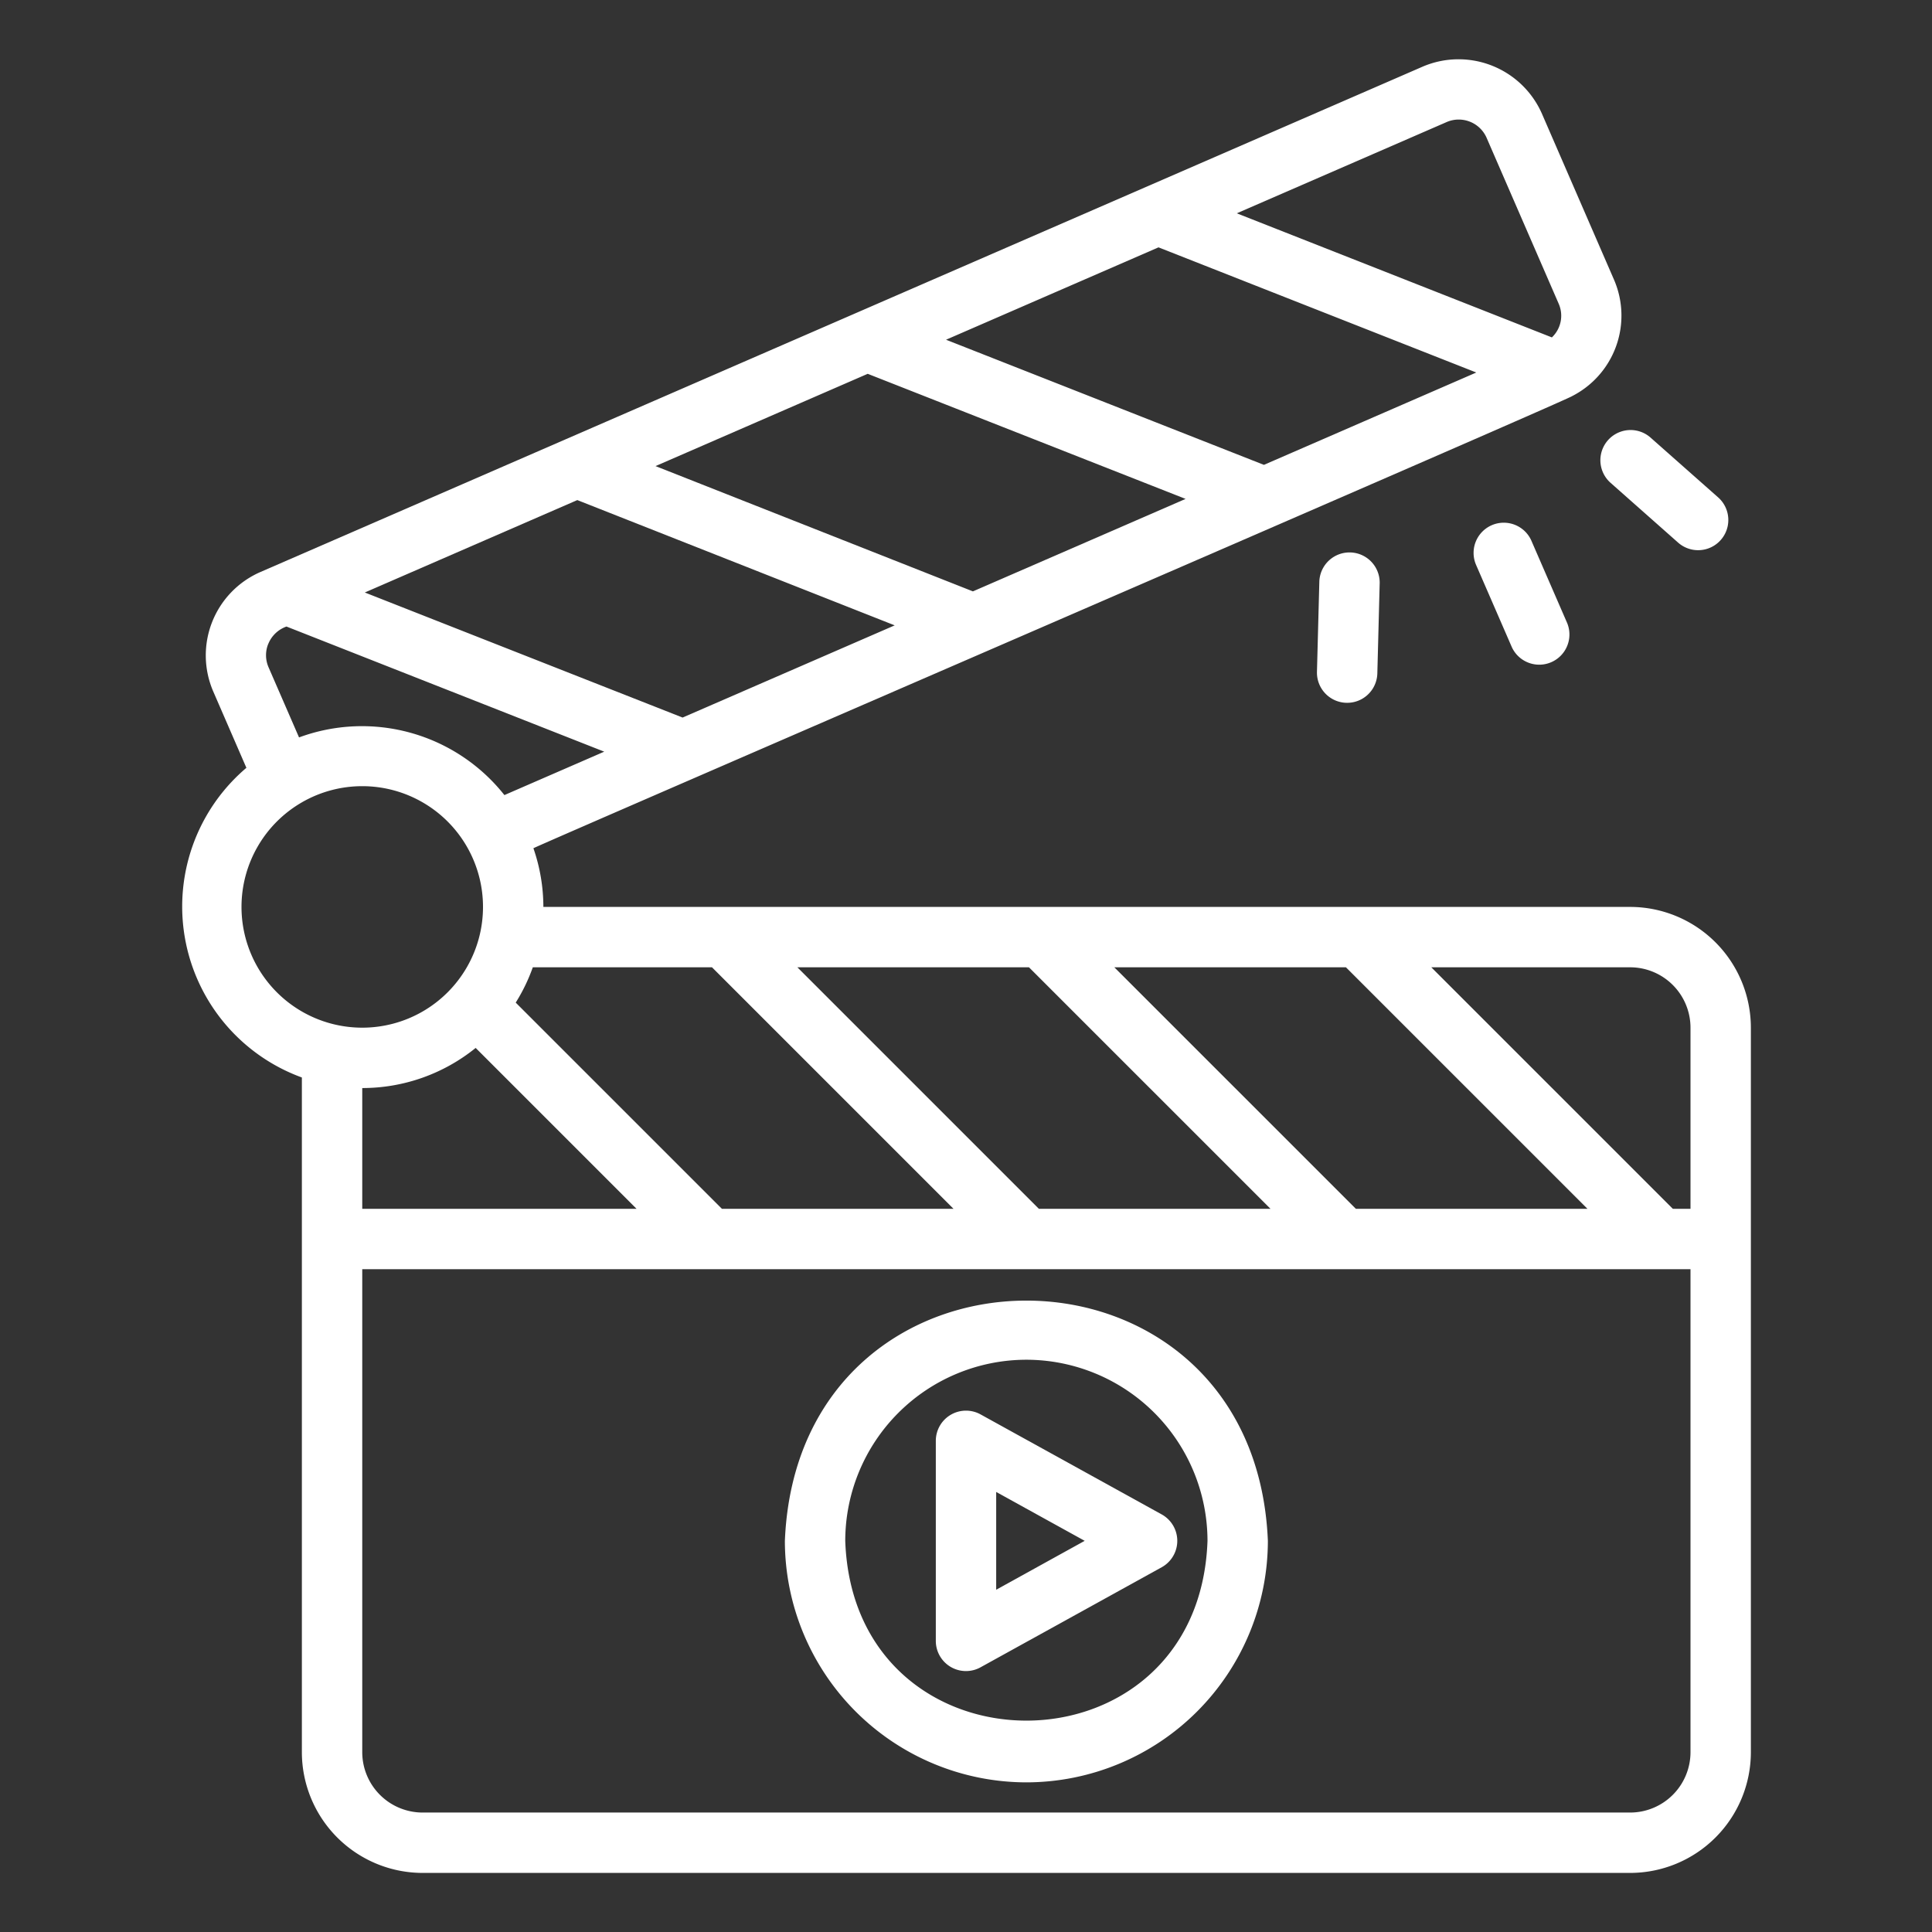
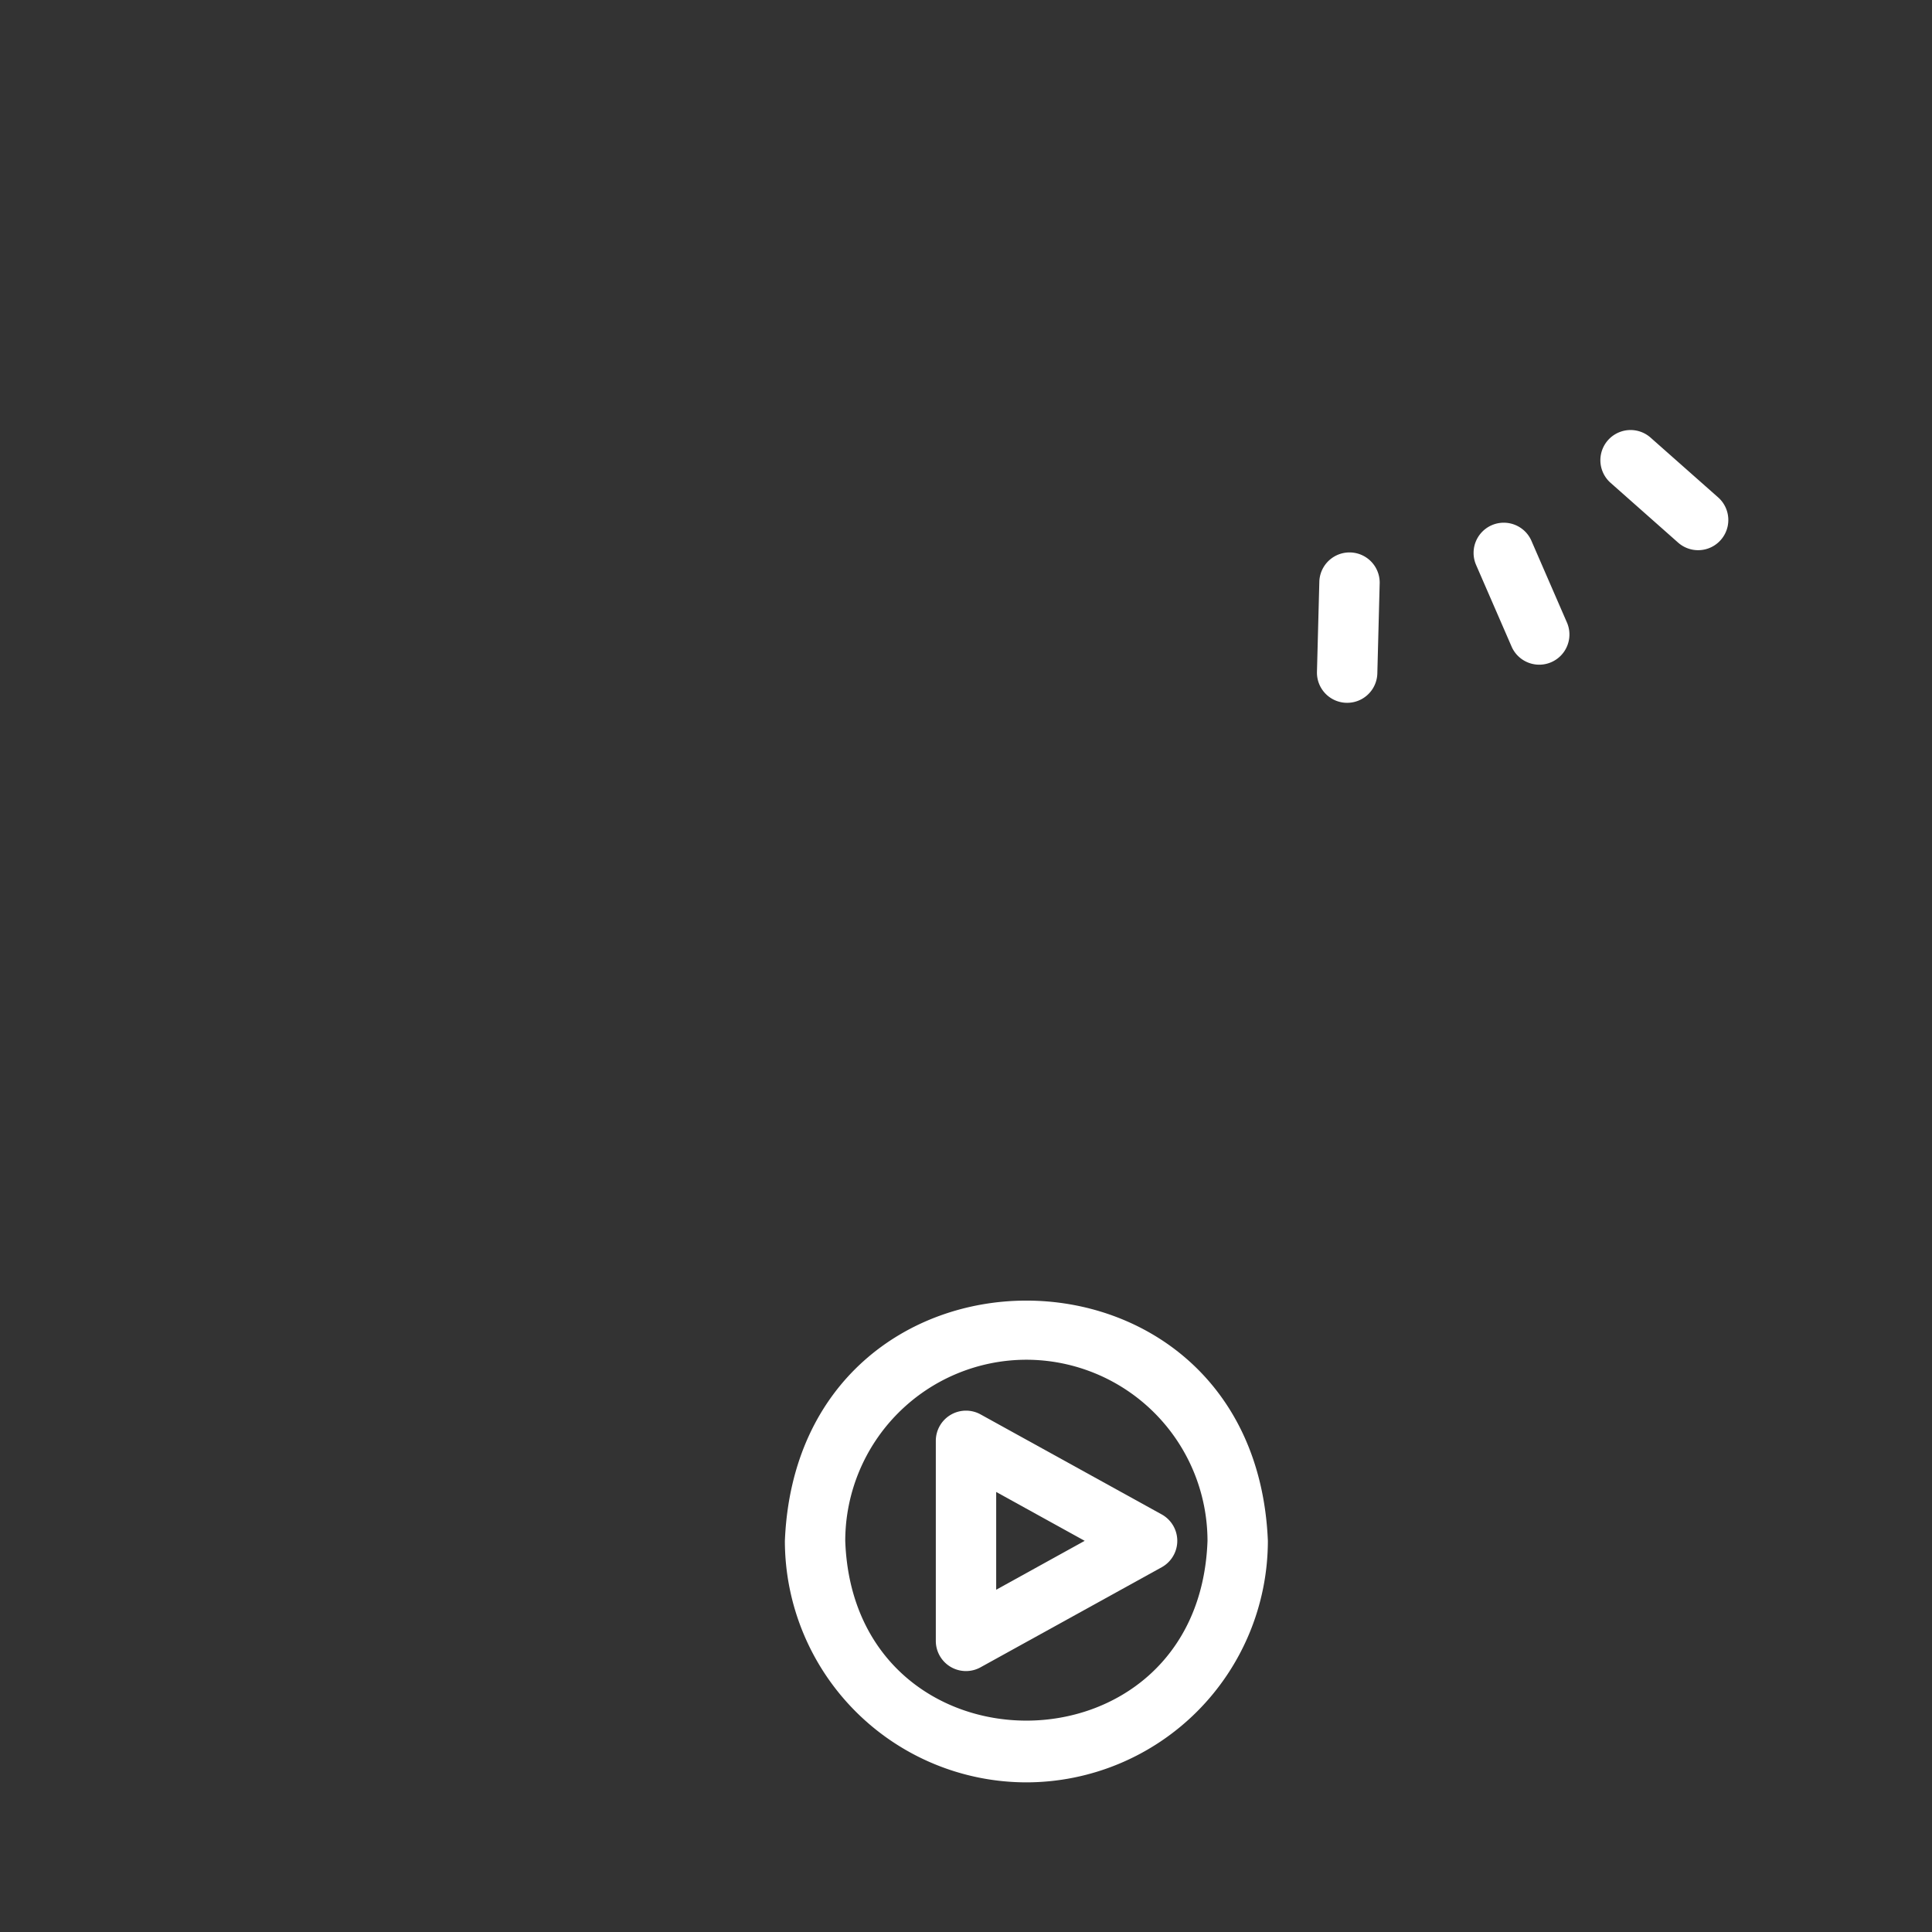
<svg xmlns="http://www.w3.org/2000/svg" width="512" height="512" x="0" y="0" viewBox="0 0 64 64" style="enable-background:new 0 0 512 512" xml:space="preserve" class="">
  <rect x="0" y="0" width="64" height="64" fill="#333333" stroke="none" />
  <g>
-     <path d="M54 30.043H18a5.963 5.963 0 0 0-.33-1.944c.19-.118 34.26-14.844 34.406-14.976a2.994 2.994 0 0 0 1.39-3.858l-2.389-5.501a3.018 3.018 0 0 0-3.946-1.558L8.61 18.956a3.013 3.013 0 0 0-1.548 3.945l1.1 2.534A6.027 6.027 0 0 0 10 35.693v22.35a4.004 4.004 0 0 0 4 4h40a4.004 4.004 0 0 0 4-4v-24a4.004 4.004 0 0 0-4-4zm-9.414 2 8 8h-7.672l-8-8zm-10.5 0 8 8h-7.672l-8-8zm-10.5 0 8 8h-7.672l-6.83-6.83a5.973 5.973 0 0 0 .566-1.17zm-2.5 8H12v-4a5.968 5.968 0 0 0 3.757-1.329zM47.93 4.04a1.008 1.008 0 0 1 1.314.521l2.39 5.501a.987.987 0 0 1-.226 1.115L40.97 7.066zm-9.553 4.154 10.527 4.146-7.035 3.059-10.53-4.145zm-9.633 4.189 10.53 4.144-7.045 3.063-10.514-4.15zm-9.62 4.183 10.514 4.15-7.026 3.054-10.527-4.143zm-10.24 4.772a1.013 1.013 0 0 1 .606-.583L20.016 24.9l-3.307 1.438a6.017 6.017 0 0 0-6.803-1.91l-1.01-2.324a.998.998 0 0 1-.014-.765zM8 30.043a4 4 0 0 1 8 0 4 4 0 0 1-8 0zm48 28a2.002 2.002 0 0 1-2 2H14a2.002 2.002 0 0 1-2-2v-16h44zm0-18h-.586l-8-8H54a2.002 2.002 0 0 1 2 2z" fill="#ffffff" opacity="1" data-original="#000000" />
    <path d="m48.887 18.69 1.196 2.751a1 1 0 0 0 1.834-.796l-1.196-2.752a1 1 0 0 0-1.834.796zM53.344 15.987l2.246 1.988a1 1 0 0 0 1.325-1.499L54.67 14.49a1 1 0 0 0-1.325 1.498zM43.705 19.256l-.079 2.999a1 1 0 0 0 2 .053l.078-3a1 1 0 0 0-1.999-.052zM34 59.043a8.01 8.01 0 0 0 8-8c-.44-10.613-15.562-10.61-16 0a8.01 8.01 0 0 0 8 8zm0-14a6.007 6.007 0 0 1 6 6c-.281 7.941-11.72 7.939-12 0a6.007 6.007 0 0 1 6-6z" fill="#ffffff" opacity="1" data-original="#000000" />
-     <path d="M31.492 55.218a.998.998 0 0 0 .991.013l6-3.314a1 1 0 0 0 0-1.75l-6-3.313a1 1 0 0 0-1.483.875v6.627a1 1 0 0 0 .492.862zM33 49.423l2.932 1.619L33 52.662z" fill="#ffffff" opacity="1" data-original="#000000" />
+     <path d="M31.492 55.218a.998.998 0 0 0 .991.013l6-3.314a1 1 0 0 0 0-1.75l-6-3.313a1 1 0 0 0-1.483.875v6.627a1 1 0 0 0 .492.862M33 49.423l2.932 1.619L33 52.662z" fill="#ffffff" opacity="1" data-original="#000000" />
  </g>
</svg>